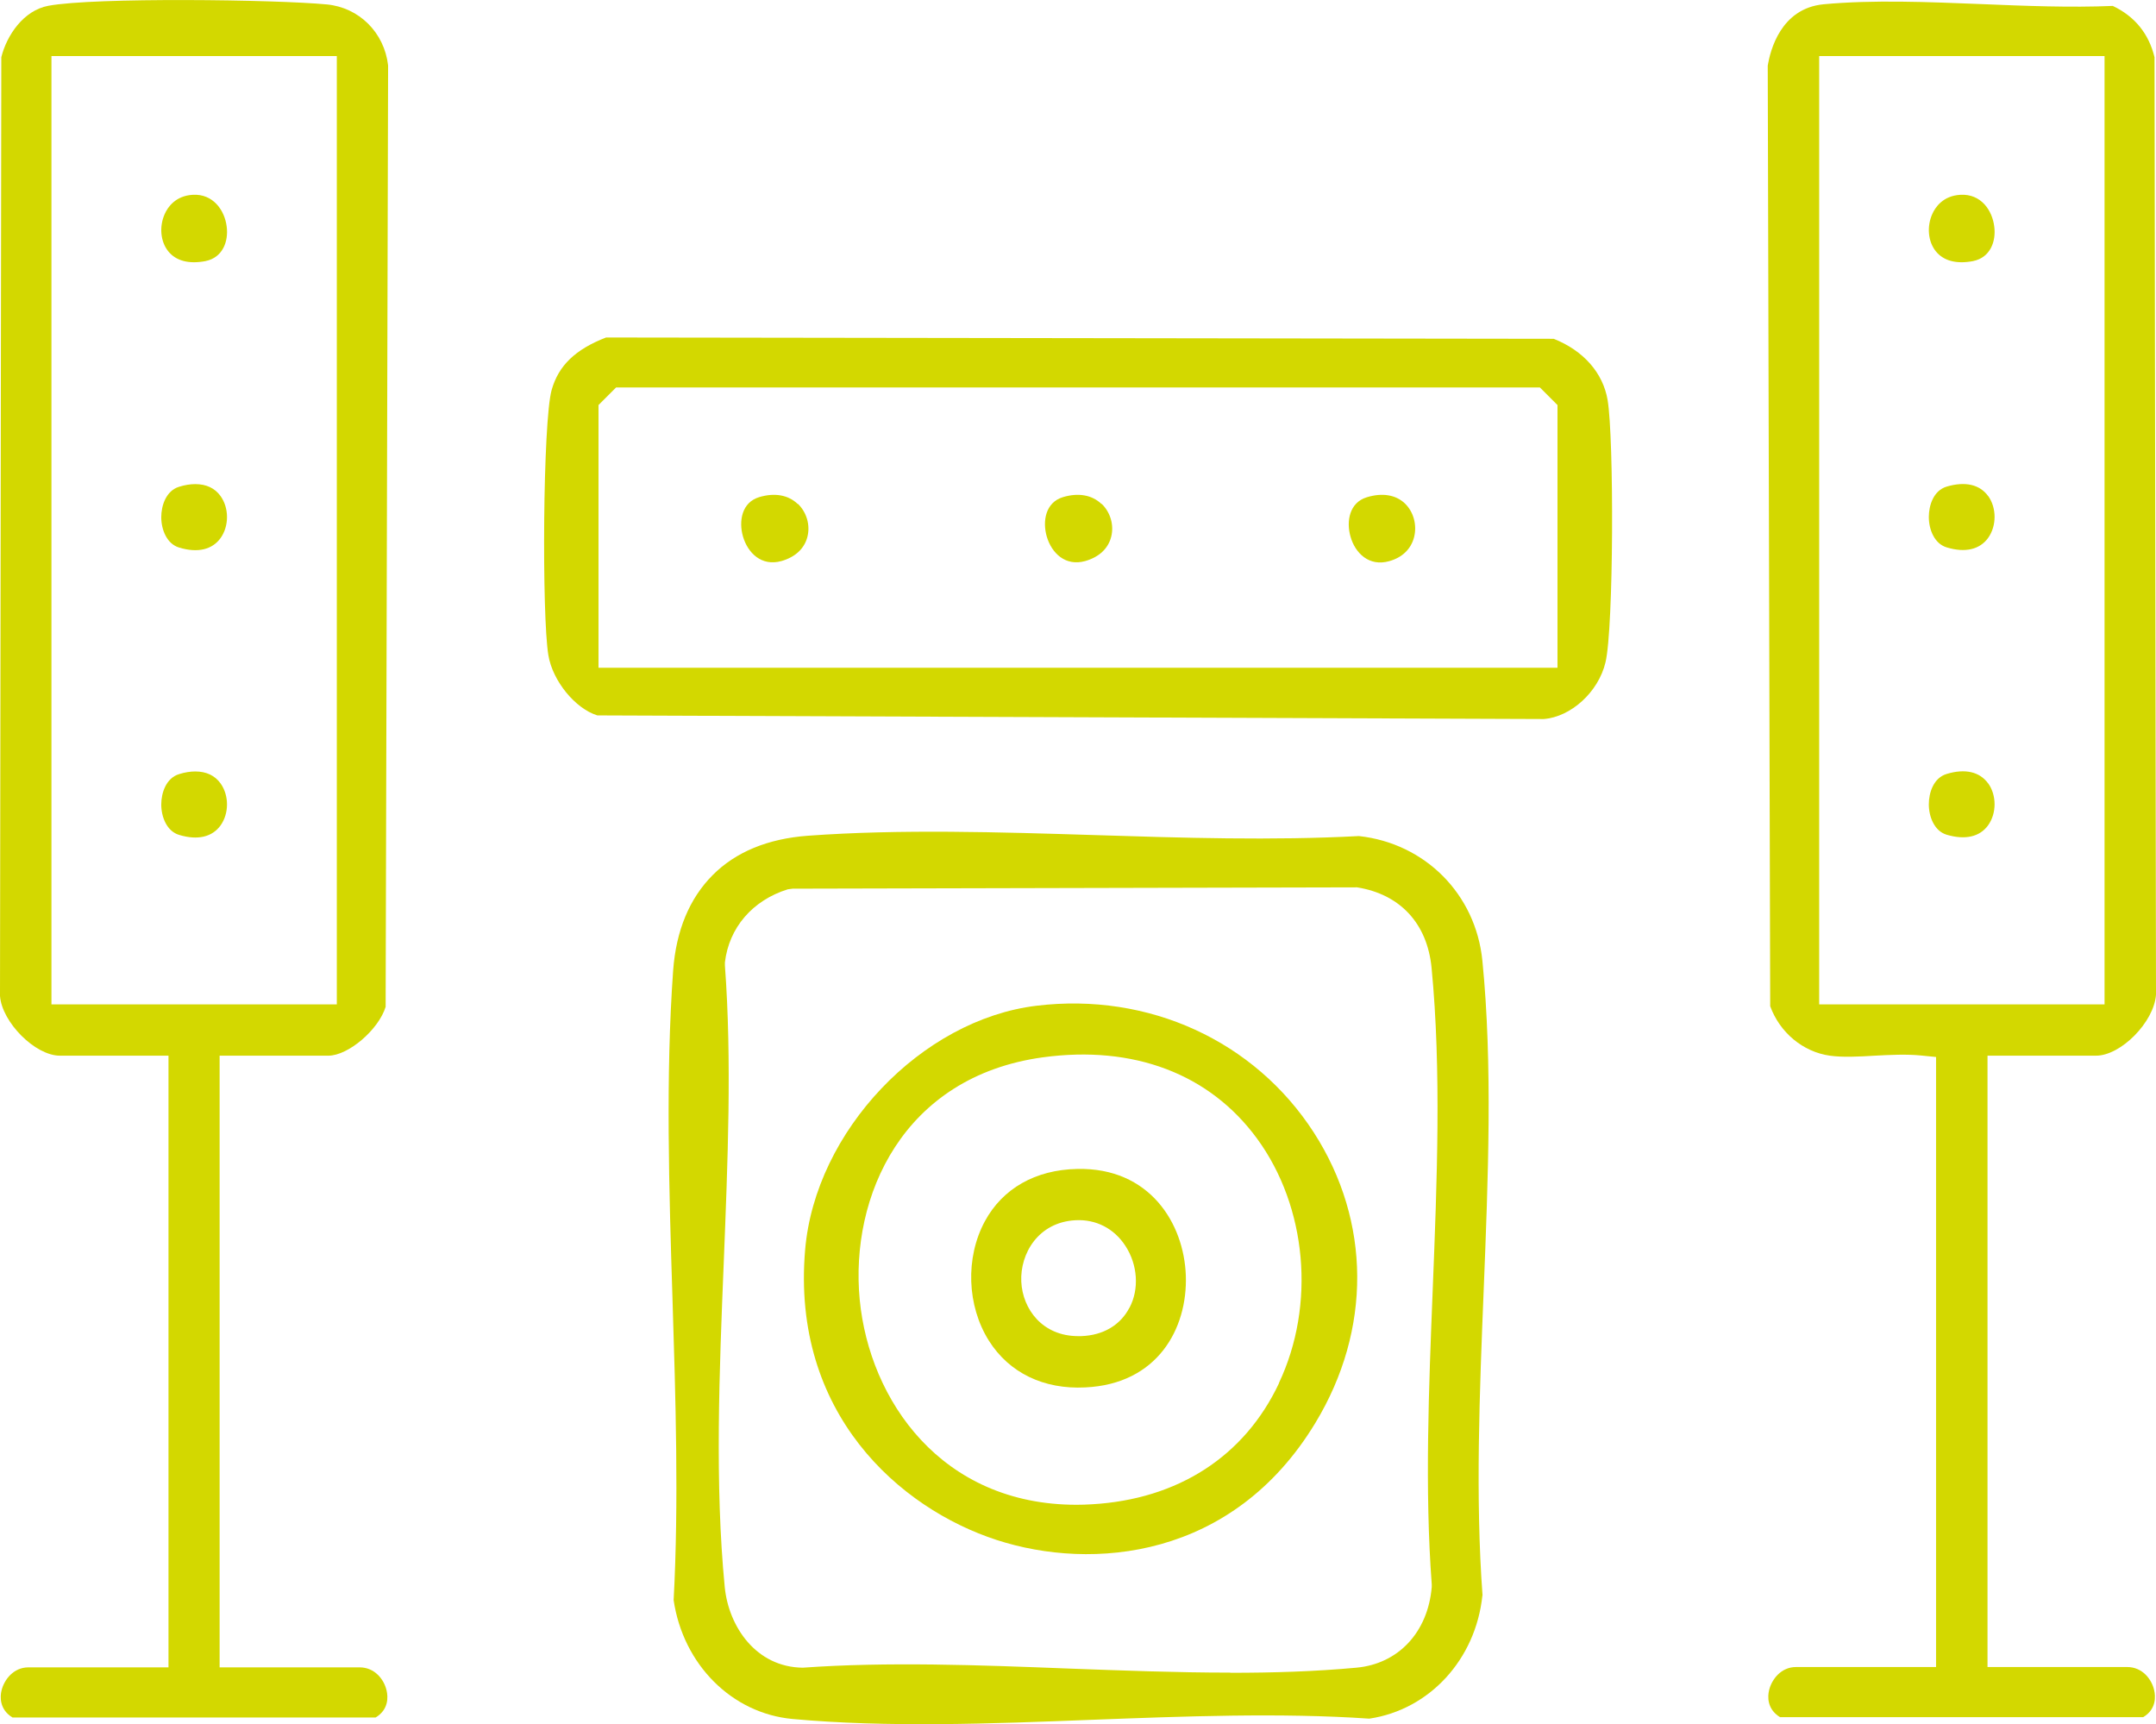
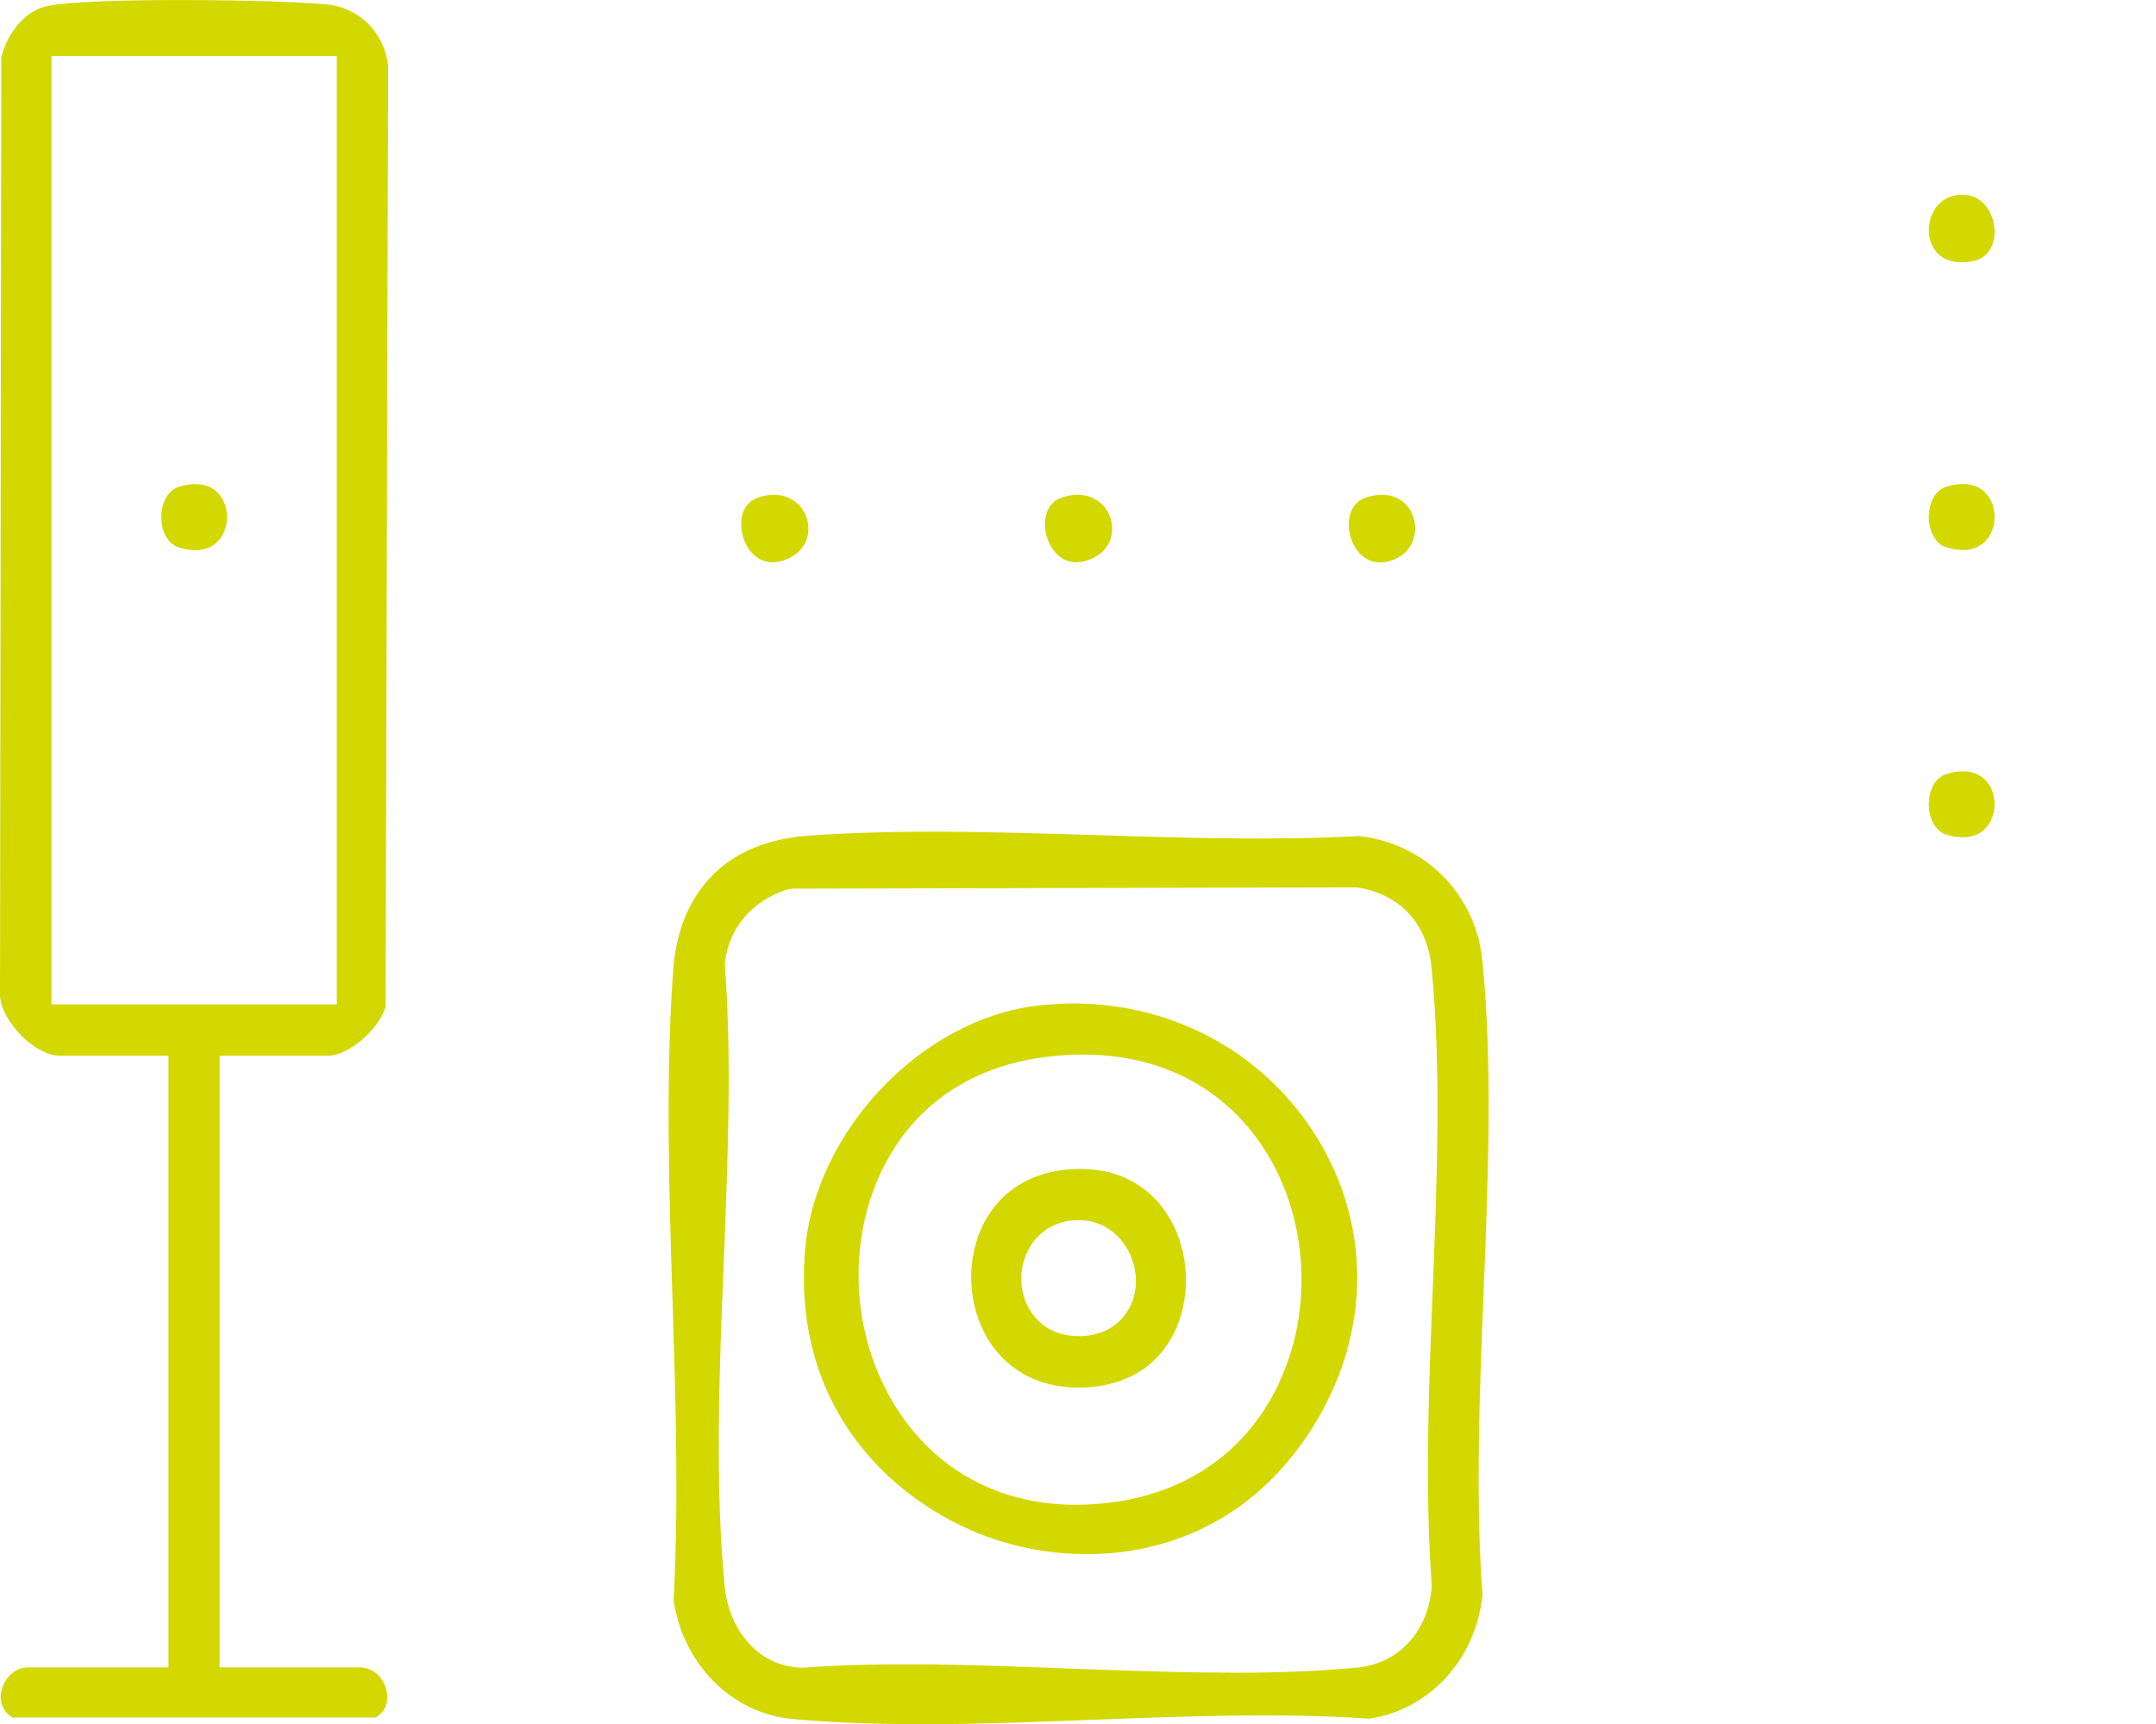
<svg xmlns="http://www.w3.org/2000/svg" id="_Слой_2" data-name="Слой 2" viewBox="0 0 131.16 104.88">
  <defs>
    <style> .cls-1 { fill: none; } .cls-2 { fill: #d3d800; } </style>
  </defs>
  <g id="_Слой_1-2" data-name="Слой 1">
    <g>
      <path class="cls-1" d="M112.67,59.1h13.36V5.41h-13.36v53.69ZM121.77,50.79c-.54.76-1.37,1.15-2.35,1.15-.4,0-.83-.06-1.27-.2-1.1-.33-1.8-1.43-1.8-2.81s.71-2.48,1.8-2.81c1.54-.46,2.86-.11,3.62.96.77,1.08.77,2.64,0,3.71ZM121.77,33.31c-.54.76-1.37,1.15-2.35,1.15-.4,0-.83-.06-1.27-.2-1.1-.33-1.8-1.43-1.8-2.81s.71-2.48,1.8-2.81c1.54-.46,2.86-.11,3.62.96.77,1.08.77,2.64,0,3.71ZM116.64,12.61c.47-1.05,1.41-1.69,2.57-1.76,1.83-.09,2.93,1.34,3.11,2.81.2,1.6-.66,2.92-2.08,3.2-.33.06-.63.09-.91.09-1.3,0-2.02-.63-2.36-1.05-.69-.88-.83-2.2-.34-3.29Z" />
      <path class="cls-1" d="M63.72,66.3c-7.21.99-9.94,7.2-9.42,12.56.52,5.43,4.53,11.04,12.02,10.65,4.48-.25,7.92-2.46,9.69-6.22,1.94-4.11,1.48-9.27-1.14-12.84-2.44-3.32-6.4-4.79-11.15-4.14ZM66.11,86.4c-.17,0-.34.01-.51.01-3.08,0-5.6-1.33-7.14-3.78-1.71-2.72-1.84-6.45-.32-9.27,1.44-2.67,4.05-4.18,7.34-4.24.07,0,.14,0,.21,0,5.36,0,8.3,4.21,8.44,8.42.14,4.08-2.32,8.6-8.03,8.87Z" />
      <path class="cls-1" d="M92.74,25.58h-54.33v13.04h54.33v-13.04ZM50.08,32.9c-.27,1.06-1.1,1.86-2.28,2.2-.29.08-.57.12-.83.12-1.42,0-2.39-1.1-2.74-2.29-.42-1.44.02-3.15,1.66-3.64h0c1.28-.38,2.49-.14,3.32.65.79.75,1.13,1.92.86,2.96ZM68.56,32.9c-.26,1.06-1.1,1.86-2.28,2.2-.29.08-.57.12-.83.12-1.42,0-2.39-1.1-2.74-2.29-.42-1.44.02-3.15,1.66-3.64h0c1.28-.38,2.49-.14,3.32.65.79.75,1.12,1.92.86,2.96ZM87,32.9c-.27,1.08-1.09,1.88-2.24,2.2-.29.08-.57.12-.83.12-1.42,0-2.4-1.1-2.74-2.3-.41-1.43.03-3.14,1.66-3.63,1.3-.39,2.47-.17,3.3.62.78.75,1.11,1.92.84,3Z" />
-       <path class="cls-1" d="M85.07,96.43c-.43-5.8-.18-12.05.07-18.09.26-6.49.53-13.21-.06-19.28-.12-1.22-.7-2.73-2.77-3.09l-33.94.08c-1.27.44-2.1,1.39-2.28,2.63.42,5.83.17,12.1-.08,18.17-.26,6.57-.54,13.36.06,19.5.15,1.53,1.12,3.08,2.7,3.1,2.05-.15,4.18-.2,6.33-.2,3.28,0,6.63.13,9.92.25,5.81.22,11.81.45,17.28-.05,1.84-.17,2.63-1.65,2.77-3.01ZM66.18,96.59c-2.02,0-4.09-.33-6.17-1-8.69-2.83-13.81-10.57-13.03-19.72.69-8.08,7.94-15.72,15.84-16.67,7.56-.91,14.76,2.39,18.78,8.62,3.91,6.06,3.95,13.45.12,19.78-3.5,5.79-9.25,8.99-15.55,8.99Z" />
      <path class="cls-1" d="M5.13,59.1h13.36V5.41H5.13v53.69ZM9.1,12.61c.47-1.05,1.41-1.69,2.57-1.76,1.83-.09,2.93,1.34,3.11,2.81.2,1.6-.66,2.92-2.08,3.2-.33.06-.63.09-.91.09-1.3,0-2.02-.63-2.35-1.05-.69-.88-.83-2.2-.34-3.29ZM10.61,28.65c1.53-.46,2.86-.11,3.62.96.77,1.08.77,2.64,0,3.71-.54.76-1.36,1.15-2.35,1.15-.4,0-.83-.06-1.27-.2-1.1-.33-1.8-1.43-1.8-2.81s.71-2.48,1.81-2.81ZM10.61,46.13c1.53-.46,2.86-.11,3.62.96.77,1.08.77,2.64,0,3.71-.54.76-1.36,1.15-2.35,1.15-.4,0-.83-.06-1.27-.2-1.1-.33-1.8-1.43-1.8-2.81s.71-2.48,1.81-2.81Z" />
      <path class="cls-1" d="M65.52,76.24c-1.17.06-1.43,1.06-1.4,1.65.01.25.15,1.45,1.57,1.41.61-.03,1.03-.25,1.24-.66.25-.49.19-1.21-.15-1.74-.21-.32-.59-.67-1.26-.66Z" />
-       <path class="cls-2" d="M120.91,101.43v-37.21h6.6c1.51,0,3.53-2.04,3.65-3.71l-.09-57.03c-.35-1.44-1.21-2.49-2.54-3.12-2.57.11-5.32,0-7.97-.11-3.25-.13-6.61-.27-9.62.01-2.62.25-3.25,2.83-3.4,3.73l.15,57.22c.58,1.6,1.99,2.78,3.63,3.01.79.11,1.74.06,2.73,0,.94-.05,1.92-.1,2.83-.01l.9.09v37.11h-8.52c-.9,0-1.48.74-1.64,1.42-.08.34-.15,1.13.67,1.63h22.09c.82-.49.75-1.29.67-1.63-.15-.69-.73-1.42-1.64-1.42h-8.52ZM110.67,61.1V3.41h17.36v57.69h-17.36Z" />
      <path class="cls-2" d="M13.37,64.22h6.6c1.22,0,3.06-1.58,3.49-2.97l.15-57.27c-.23-2-1.76-3.52-3.72-3.71C16.74-.03,5.78-.17,2.95.35,1.43.63.41,2.15.08,3.48l-.08,57.11c.12,1.59,2.13,3.63,3.65,3.63h6.6v37.21H1.73c-.9,0-1.48.74-1.64,1.42-.08.33-.15,1.13.67,1.63h22.09c.82-.49.75-1.29.67-1.63-.15-.69-.73-1.42-1.64-1.42h-8.52v-37.21ZM3.13,61.1V3.41h17.36v57.69H3.13Z" />
      <path class="cls-2" d="M90.19,97.06c-.44-5.96-.18-12.37.07-18.58.27-6.75.55-13.73-.08-20.04-.4-4.04-3.48-7.14-7.51-7.58-5.25.28-10.75.11-16.08-.06-5.81-.18-11.82-.37-17.44.04-2.43.18-4.39.98-5.8,2.4s-2.22,3.37-2.4,5.8c-.46,6.43-.25,13.3-.04,19.95.19,6.08.39,12.36.07,18.35.58,3.92,3.54,6.89,7.23,7.23,5.77.53,12.09.29,18.21.05,5.62-.21,11.44-.44,16.88-.07,3.66-.54,6.47-3.6,6.88-7.48ZM74.83,101.75c-3.28,0-6.61-.13-9.88-.25-5.39-.21-10.96-.42-16.11-.05-2.84-.03-4.51-2.49-4.75-4.9-.61-6.27-.33-13.13-.06-19.77.24-6.05.5-12.3.07-18.04v-.1s0-.1,0-.1c.25-2.11,1.68-3.77,3.82-4.44l.3-.04,34.26-.08h.08c2.62.42,4.27,2.2,4.53,4.9.6,6.21.33,12.99.07,19.55-.24,6.01-.49,12.23-.06,17.95v.08s0,.08,0,.08c-.23,2.75-2.03,4.68-4.59,4.91-2.48.23-5.05.31-7.66.31Z" />
-       <path class="cls-2" d="M94.53,20.61l-57.66-.08c-1.86.72-2.89,1.7-3.31,3.19-.54,1.91-.6,13.78-.2,16.14.26,1.57,1.64,3.25,2.98,3.66l57.57.22c1.64-.12,3.33-1.63,3.76-3.45.5-2.09.52-13.63.13-15.95-.28-1.66-1.47-3.01-3.28-3.73ZM94.74,40.62h-58.33v-15.98l1.07-1.07h56.2l1.07,1.07v15.98Z" />
      <path class="cls-2" d="M120.04,15.88c1.04-.21,1.4-1.2,1.28-2.1-.12-.98-.8-2-2.06-1.93-1.06.06-1.53.76-1.71,1.17-.34.76-.26,1.67.21,2.26.47.59,1.26.8,2.29.6Z" />
      <path class="cls-2" d="M120.95,30.18c-.51-.71-1.4-.91-2.52-.58-.81.24-1.09,1.15-1.09,1.85,0,.76.34,1.63,1.09,1.85,1.12.34,2.01.13,2.52-.58.52-.73.52-1.82,0-2.55Z" />
      <path class="cls-2" d="M120.95,47.66c-.51-.71-1.4-.92-2.52-.58-.81.24-1.09,1.15-1.09,1.85,0,.76.34,1.63,1.09,1.85,1.12.33,2.01.13,2.52-.58.52-.73.52-1.82,0-2.55Z" />
-       <path class="cls-2" d="M12.51,15.88c1.04-.21,1.4-1.2,1.28-2.1-.12-.98-.82-2-2.06-1.93-1.06.06-1.53.76-1.71,1.17-.34.76-.26,1.67.21,2.26.47.59,1.26.8,2.29.6Z" />
      <path class="cls-2" d="M9.81,31.46c0,.76.34,1.63,1.09,1.85,1.12.34,2.01.13,2.52-.58.52-.73.52-1.82,0-2.55-.35-.49-.88-.73-1.54-.73-.3,0-.63.05-.98.16h0c-.8.24-1.09,1.15-1.09,1.85Z" />
-       <path class="cls-2" d="M9.81,48.94c0,.76.34,1.63,1.09,1.85,1.12.34,2.01.13,2.52-.58.52-.73.52-1.82,0-2.55-.35-.49-.88-.73-1.54-.73-.3,0-.63.05-.98.16h0c-.8.24-1.09,1.15-1.09,1.85Z" />
      <path class="cls-2" d="M79.93,68.9c-3.6-5.58-10.05-8.54-16.86-7.72-7.02.84-13.48,7.64-14.09,14.85-.85,9.95,5.75,15.73,11.65,17.65,5.81,1.89,14.38,1.16,19.39-7.12,3.43-5.66,3.39-12.26-.09-17.66ZM77.81,84.14c-2.1,4.46-6.15,7.07-11.39,7.37-.32.02-.63.03-.93.03-8.23,0-12.6-6.36-13.19-12.48-.6-6.28,2.62-13.57,11.14-14.74,5.52-.75,10.14,1,13.03,4.94,3.04,4.15,3.58,10.13,1.33,14.88Z" />
      <path class="cls-2" d="M48.53,30.66c-.57-.55-1.4-.7-2.34-.42h0c-1.07.32-1.26,1.47-.99,2.4.29.99,1.12,1.83,2.34,1.49.84-.24,1.4-.76,1.58-1.48.18-.71-.05-1.49-.58-2Z" />
      <path class="cls-2" d="M67.01,30.66c-.57-.55-1.4-.7-2.34-.42h0c-1.07.32-1.26,1.47-.99,2.4.29.99,1.12,1.83,2.34,1.49.84-.24,1.4-.76,1.58-1.48.18-.71-.05-1.49-.58-2Z" />
      <path class="cls-2" d="M85.47,30.63c-.55-.53-1.38-.67-2.32-.38-1.06.32-1.26,1.47-.99,2.4.28.99,1.12,1.83,2.34,1.49.81-.22,1.35-.75,1.53-1.48.18-.73-.04-1.53-.56-2.03Z" />
      <path class="cls-2" d="M72.14,77.6c-.11-3.19-2.21-6.59-6.61-6.49-2.54.05-4.54,1.19-5.62,3.19-1.19,2.21-1.09,5.13.25,7.26,1.23,1.95,3.33,2.97,5.86,2.84,4.38-.2,6.23-3.56,6.12-6.8ZM68.71,79.55c-.55,1.06-1.59,1.68-2.93,1.73-.06,0-.13,0-.19,0-2.17,0-3.38-1.64-3.46-3.31-.08-1.72,1.04-3.62,3.29-3.74,1.25-.07,2.36.5,3.05,1.57.74,1.14.84,2.61.25,3.74Z" />
    </g>
  </g>
</svg>